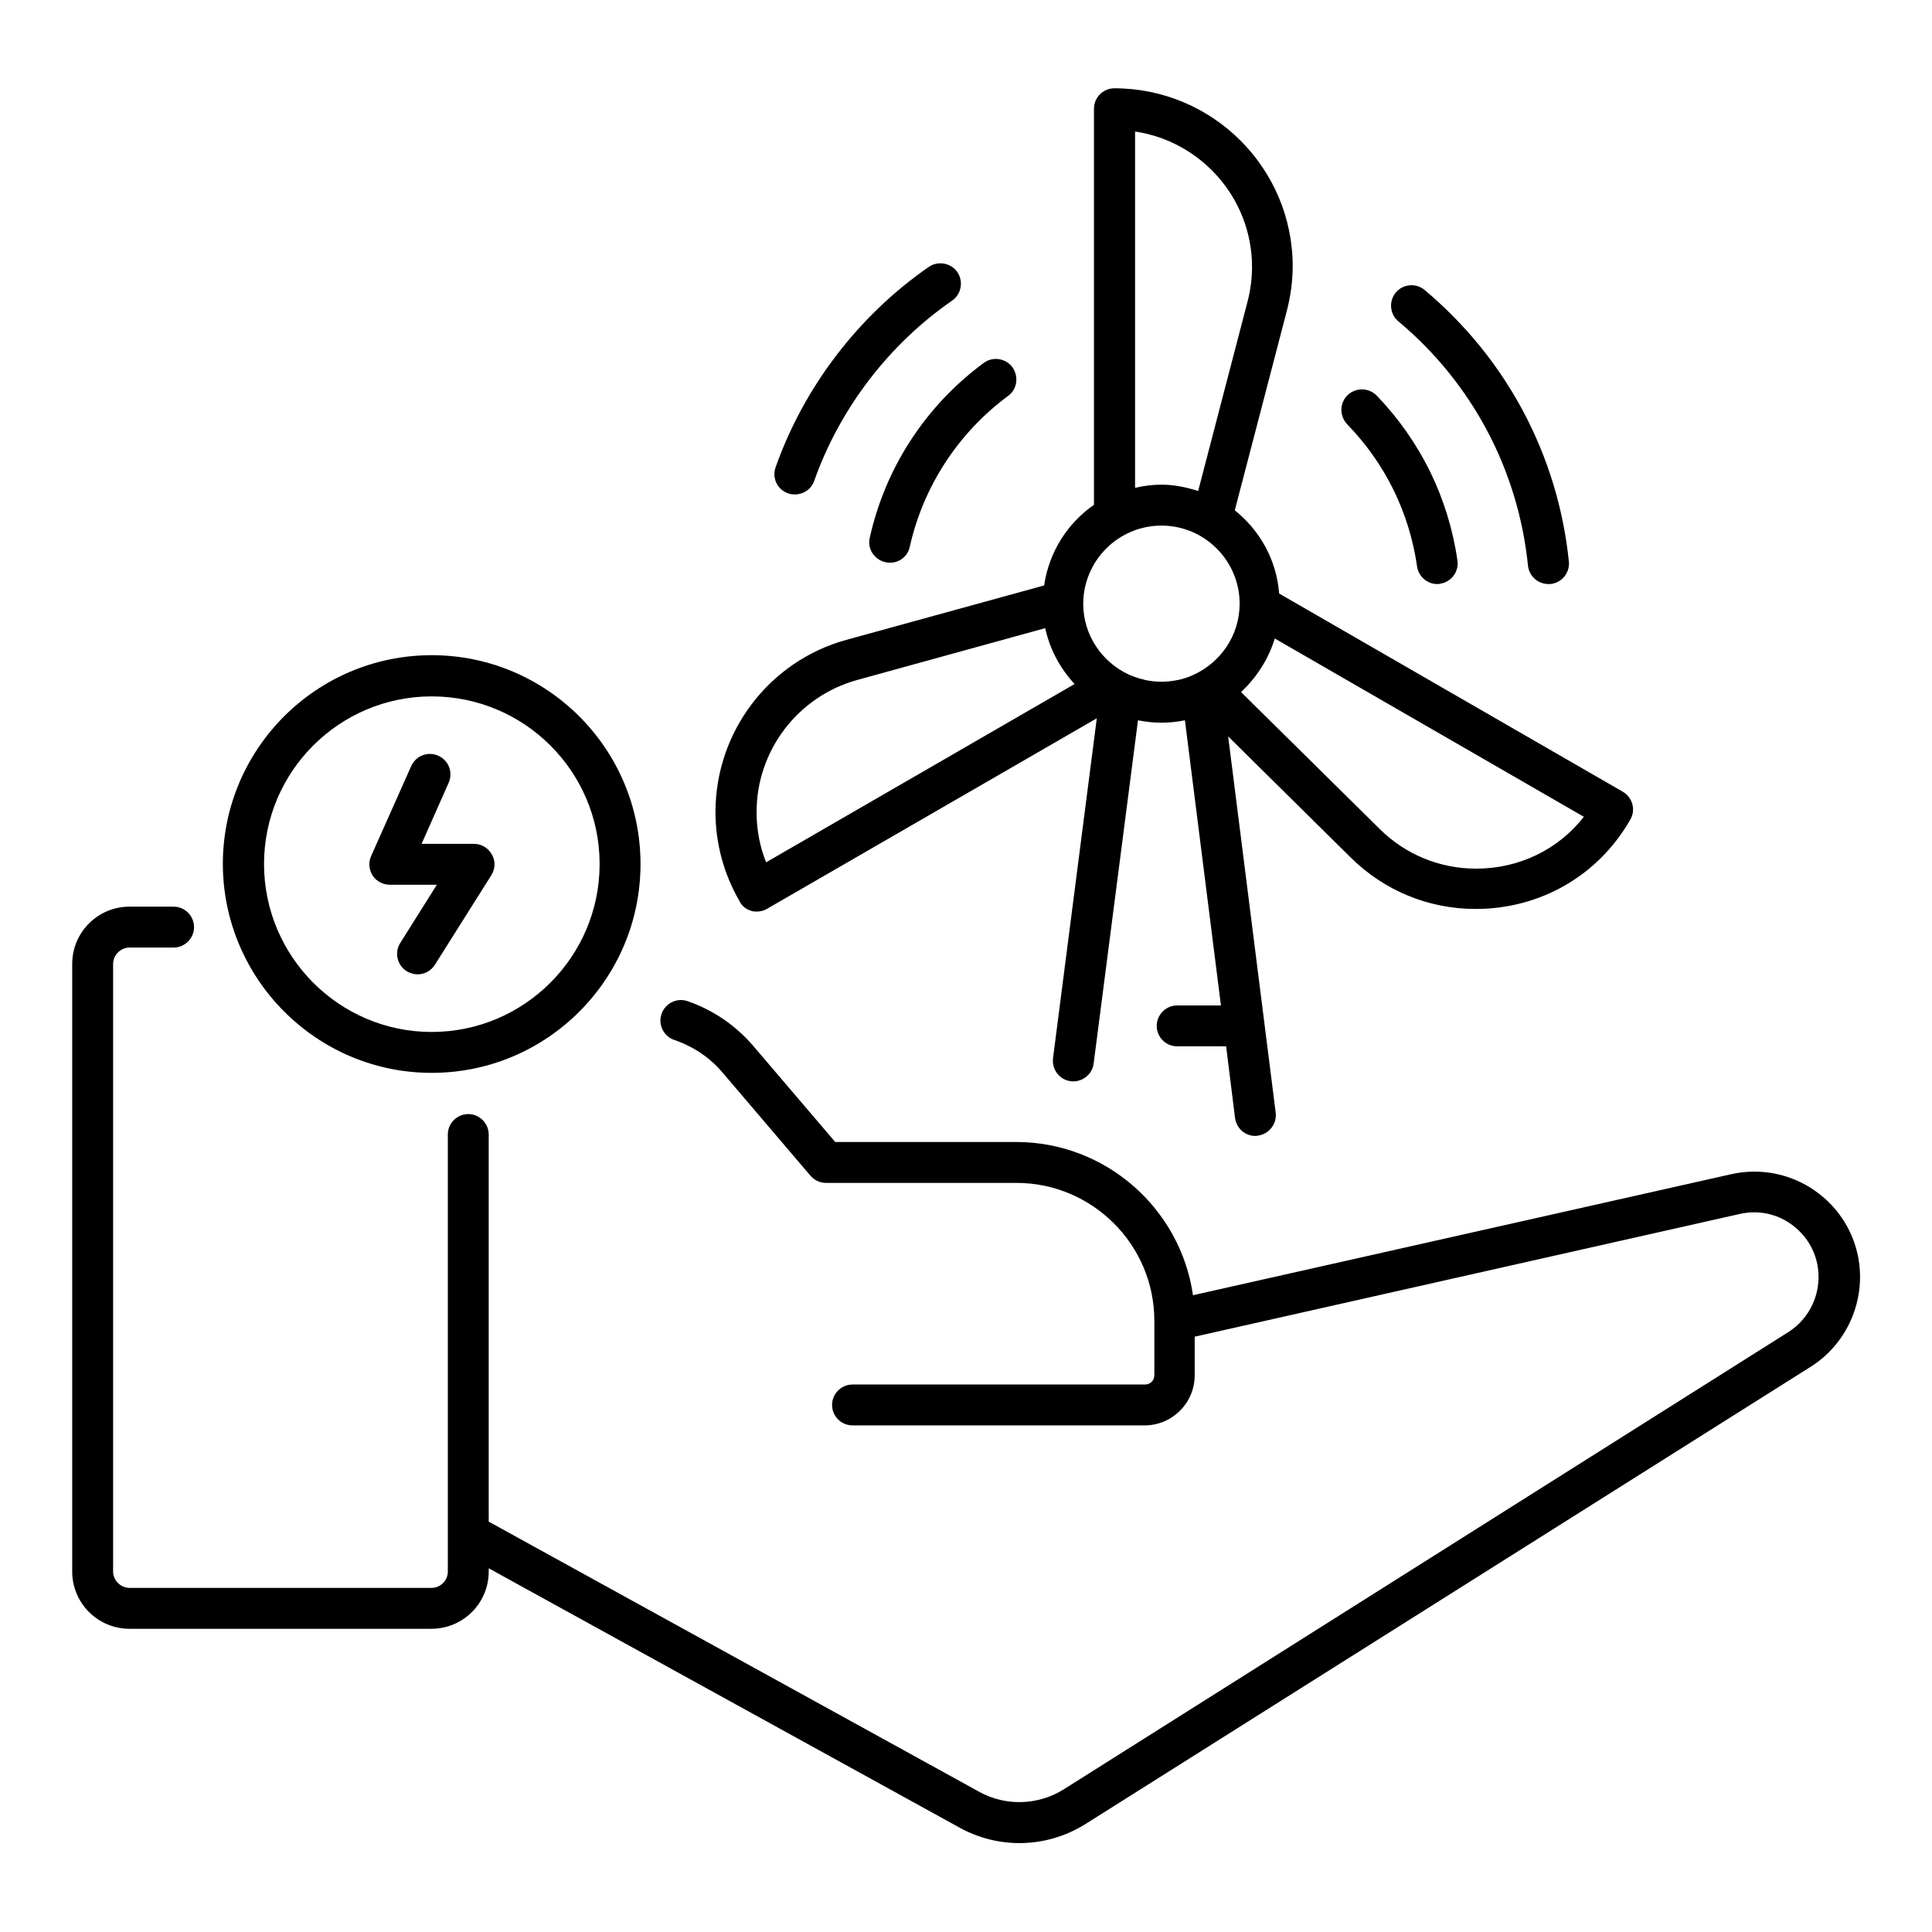
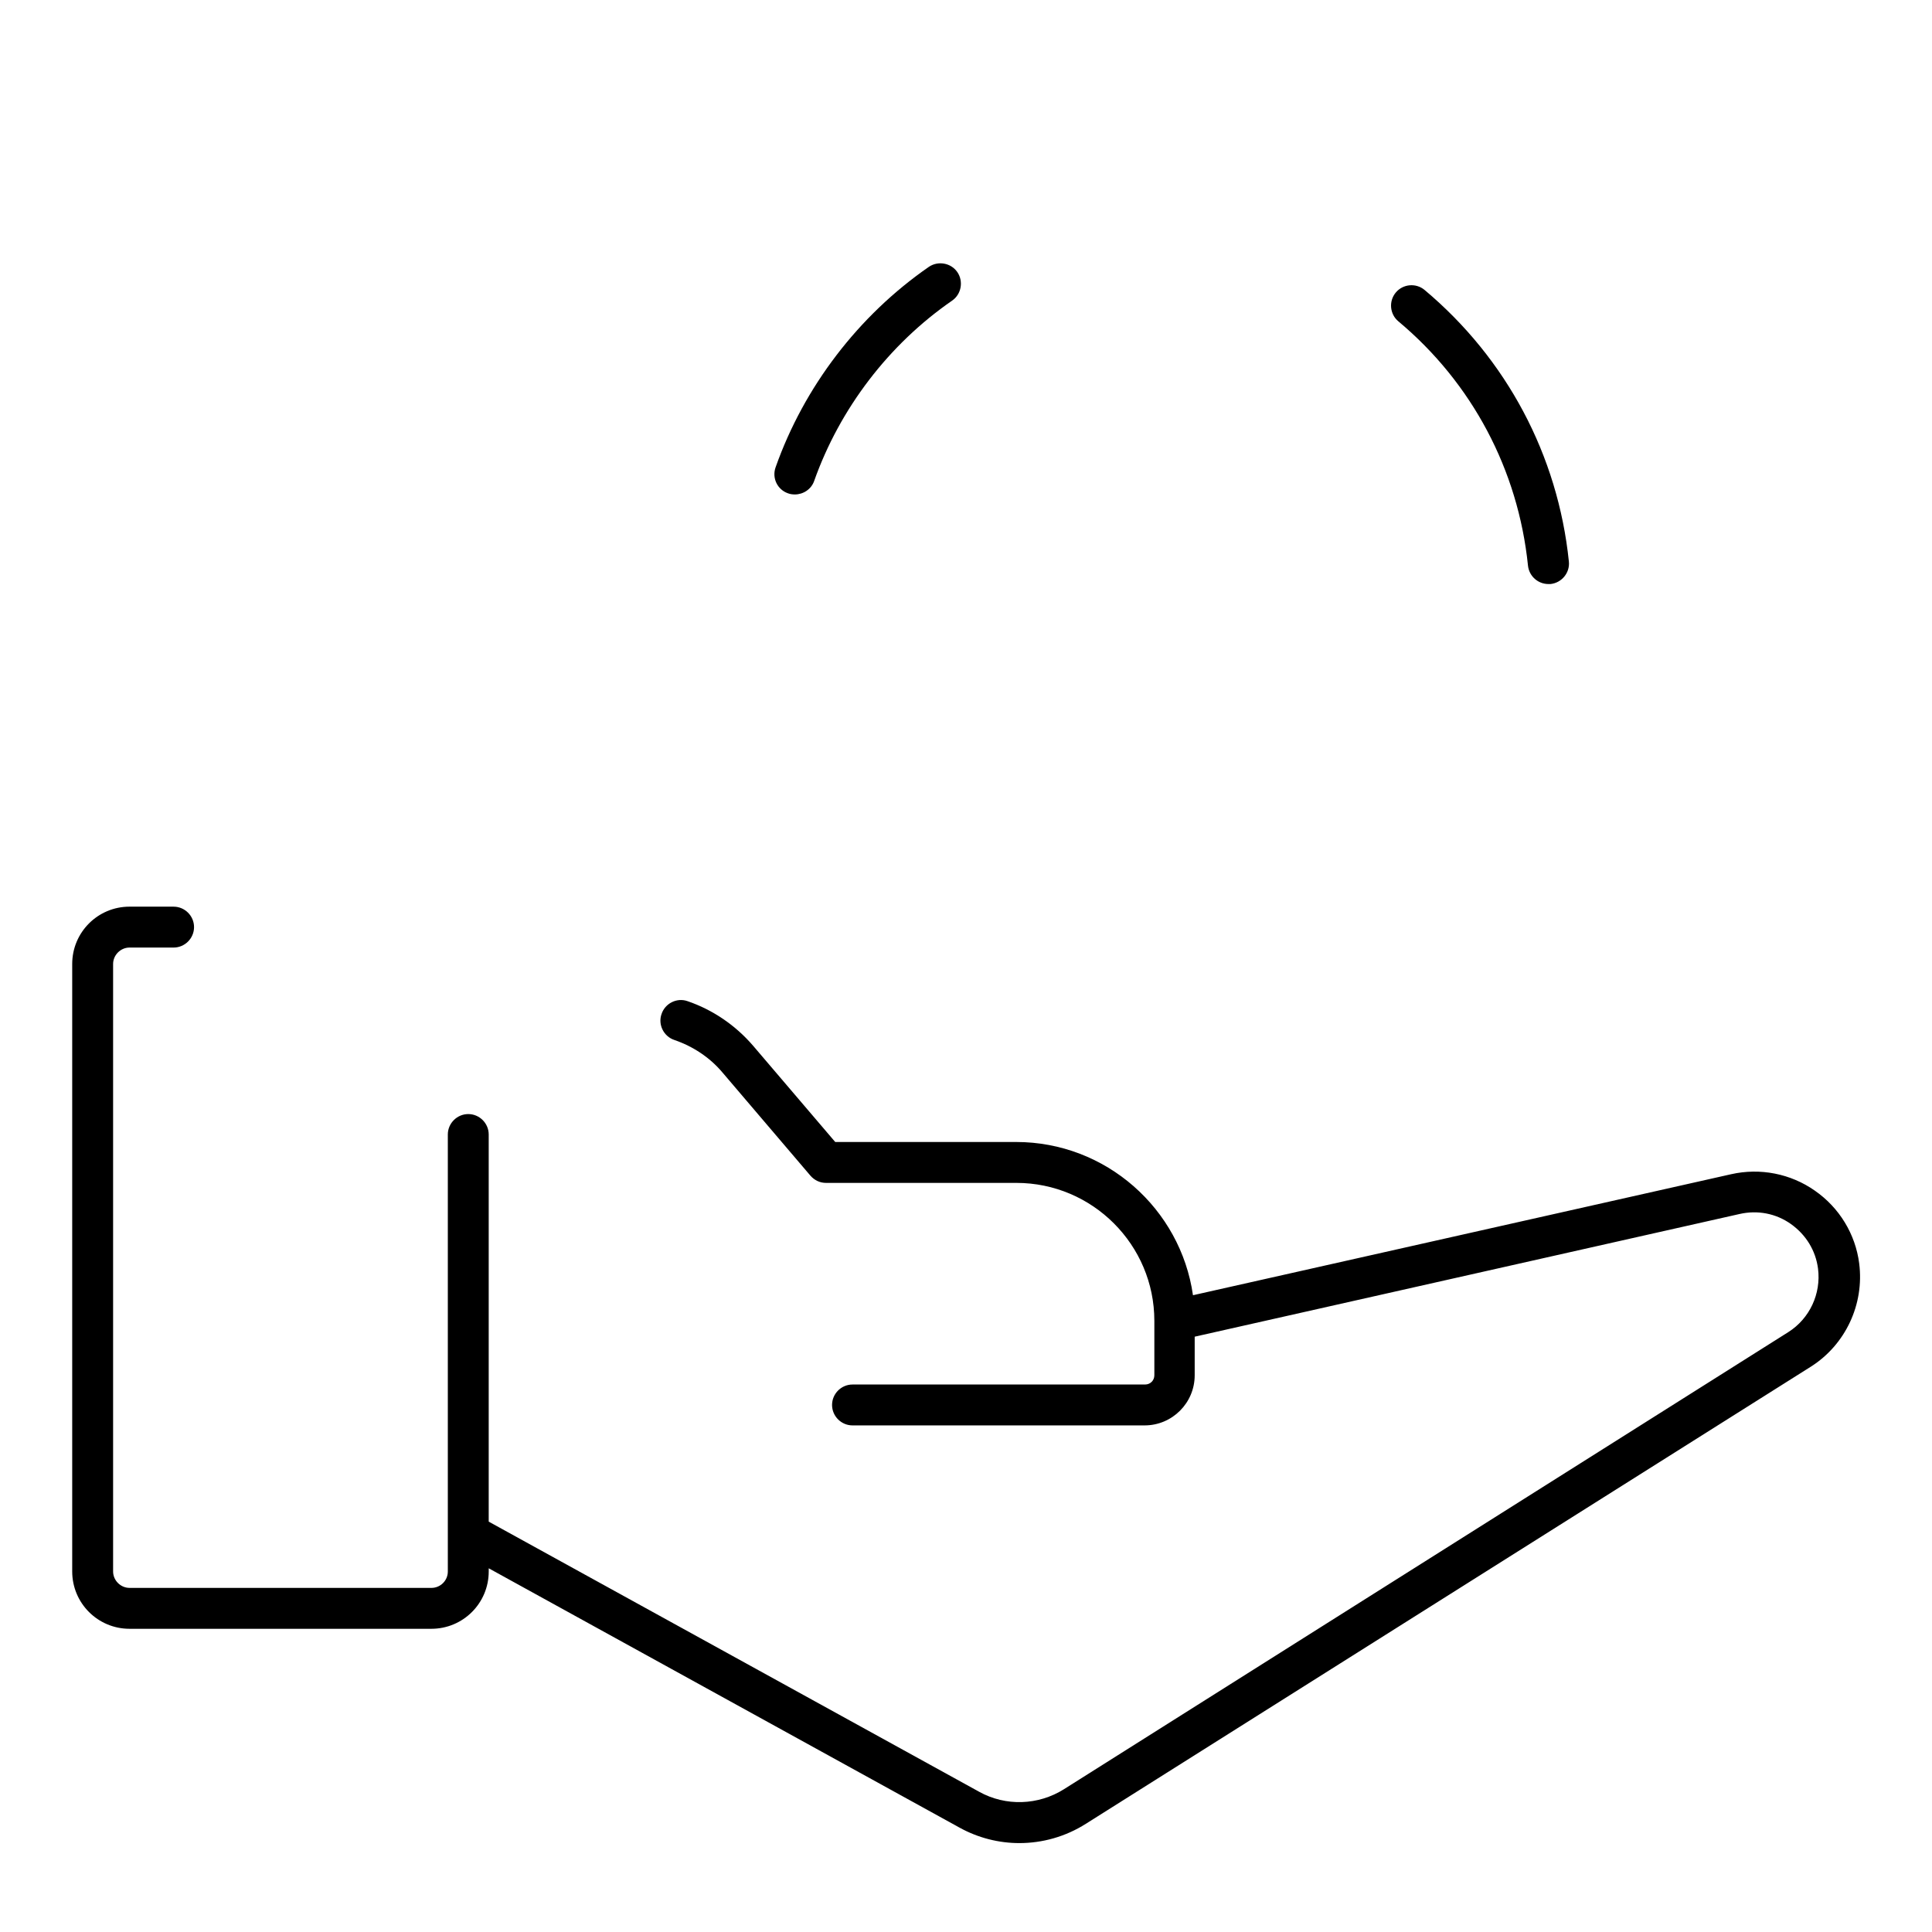
<svg xmlns="http://www.w3.org/2000/svg" fill="#000000" width="800px" height="800px" version="1.1" viewBox="144 144 512 512">
  <g>
    <path d="m636.71 478.85c-0.992-7.785-5.266-14.809-11.754-19.312-6.414-4.504-14.504-6.106-22.215-4.352l-142.59 32.062c-3.281-22.902-23.055-40.609-46.871-40.609h-47.938l-21.754-25.496c-4.656-5.418-10.688-9.543-17.406-11.832-2.824-0.992-5.953 0.609-6.871 3.434-0.992 2.824 0.609 5.953 3.434 6.871 4.887 1.68 9.312 4.582 12.672 8.551l23.359 27.402c1.07 1.223 2.519 1.91 4.121 1.91h50.457c20.152 0 36.562 16.41 36.562 36.562v14.426c0 1.375-1.07 2.441-2.441 2.441l-77.551 0.004c-2.977 0-5.418 2.441-5.418 5.418 0 2.977 2.441 5.418 5.418 5.418h77.402c7.328 0 13.281-5.953 13.281-13.281v-10.23l144.43-32.52c4.734-1.07 9.617-0.152 13.586 2.672s6.566 7.023 7.176 11.832c0.84 6.641-2.215 13.207-7.863 16.793l-191.98 121.15c-6.793 4.273-15.418 4.582-22.441 0.688l-130-71.602v-102.59c0-2.977-2.441-5.418-5.418-5.418s-5.418 2.441-5.418 5.418v115.8c0 2.441-1.984 4.352-4.352 4.352l-80-0.004c-2.367 0-4.352-1.984-4.352-4.352v-160.99c0-2.367 1.984-4.352 4.352-4.352h11.68c2.977 0 5.418-2.441 5.418-5.418 0-2.977-2.441-5.418-5.418-5.418l-11.68-0.004c-8.398 0-15.191 6.793-15.191 15.191v160.99c0 8.398 6.793 15.191 15.191 15.191h80c8.398 0 15.191-6.793 15.191-15.191v-0.84l124.73 68.703c4.961 2.75 10.457 4.121 15.879 4.121 6.106 0 12.215-1.68 17.633-5.113l192.13-121.14c9.156-5.801 14.195-16.488 12.82-27.328z" />
-     <path d="m374.5 286.49c-0.688 2.902 1.145 5.801 4.121 6.488 0.383 0.078 0.762 0.152 1.223 0.152 2.519 0 4.734-1.68 5.266-4.273 3.586-15.953 12.824-30.152 26.031-39.922 2.441-1.754 2.902-5.191 1.145-7.633-1.754-2.367-5.191-2.902-7.559-1.145-15.418 11.371-26.105 27.781-30.227 46.332z" />
-     <path d="m519.54 294.12c0.383 2.672 2.672 4.656 5.344 4.656 0.23 0 0.535 0 0.762-0.078 2.977-0.457 5.039-3.207 4.582-6.184-2.367-16.488-9.77-31.602-21.375-43.664-2.062-2.137-5.496-2.215-7.711-0.152-2.137 2.062-2.215 5.496-0.152 7.711 10.152 10.461 16.488 23.438 18.551 37.711z" />
    <path d="m352.82 274.73c0.609 0.23 1.223 0.305 1.832 0.305 2.215 0 4.352-1.375 5.113-3.586 6.793-19.16 19.77-36.184 36.562-47.785 2.441-1.68 3.055-5.113 1.375-7.559-1.68-2.441-5.113-3.055-7.559-1.375-18.625 12.902-33.055 31.754-40.609 53.129-0.988 2.824 0.461 5.879 3.285 6.871z" />
    <path d="m548.93 293.89c0.305 2.824 2.672 4.887 5.418 4.887h0.535c2.977-0.305 5.191-2.977 4.887-5.953-2.902-28.168-16.488-53.738-38.242-71.984-2.289-1.91-5.727-1.602-7.633 0.688-1.91 2.289-1.602 5.727 0.688 7.633 19.539 16.332 31.754 39.387 34.348 64.73z" />
-     <path d="m343.21 385.42c0.457 0.152 0.918 0.152 1.375 0.152 0.918 0 1.91-0.23 2.75-0.762l87.328-50.457-11.602 90.074c-0.383 2.977 1.754 5.727 4.656 6.106 2.902 0.383 5.727-1.68 6.106-4.656l11.754-90.992c4.047 0.84 8.398 0.84 12.441 0l9.543 75.57h-11.602c-2.977 0-5.418 2.441-5.418 5.418 0 2.977 2.441 5.418 5.418 5.418h12.977l2.367 19.008c0.383 2.75 2.672 4.734 5.344 4.734 0.23 0 0.457 0 0.688-0.078 2.977-0.383 5.113-3.129 4.734-6.106l-12.594-99.691 32.441 32.062c8.855 8.777 20.609 13.664 33.129 13.664 17.176 0 32.52-8.855 40.992-23.664 1.527-2.594 0.609-5.879-1.984-7.406l-91.066-52.52c-0.688-8.93-5.113-16.719-11.754-22.062l13.742-52.672c1.07-4.121 1.602-8.168 1.602-11.984 0-26.031-21.223-47.176-47.25-47.176-2.977 0-5.418 2.441-5.418 5.418v104.96c-7.023 4.887-11.91 12.52-13.207 21.375l-52.441 14.426c-20.457 5.648-34.656 24.352-34.656 45.648 0 8.246 2.215 16.41 6.336 23.512 0.672 1.457 1.895 2.297 3.269 2.68zm138.62-72.211 81.906 47.25c-6.793 8.703-17.176 13.742-28.551 13.742-9.617 0-18.703-3.742-25.496-10.457l-36.793-36.336c4.125-3.894 7.254-8.703 8.934-14.199zm-37.02-134.35c17.48 2.594 30.992 17.711 30.992 35.879 0 2.977-0.383 6.106-1.223 9.312l-13.055 50.074c-3.055-0.992-6.336-1.68-9.695-1.68-2.441 0-4.734 0.305-7.023 0.84zm7.019 104.43c11.375 0 20.688 9.312 20.688 20.688 0 8.398-5.039 15.574-12.215 18.855-1.297 0.609-2.672 1.07-4.121 1.375h-0.078c-2.824 0.609-5.801 0.609-8.625 0-0.078 0-0.152-0.078-0.23-0.078-1.375-0.305-2.672-0.762-3.969-1.297-7.176-3.281-12.215-10.457-12.215-18.855 0.082-11.449 9.316-20.688 20.766-20.688zm-80.684 40.918 49.848-13.742c1.223 5.648 3.969 10.688 7.785 14.809l-81.754 47.25c-1.68-4.199-2.519-8.703-2.519-13.207-0.078-16.332 10.914-30.758 26.641-35.109z" />
-     <path d="m258.4 428.32c30.535 0 55.344-24.809 55.344-55.344 0-30.535-24.809-55.344-55.344-55.344-30.535 0-55.344 24.809-55.344 55.344 0.078 30.535 24.887 55.344 55.344 55.344zm0-99.77c24.578 0 44.504 19.922 44.504 44.426 0 24.578-20 44.504-44.504 44.504-24.504 0-44.426-20-44.426-44.504-0.004-24.504 19.922-44.426 44.426-44.426z" />
-     <path d="m247.33 378.47h12.441l-9.695 15.418c-1.602 2.519-0.84 5.879 1.68 7.481 0.918 0.535 1.91 0.84 2.902 0.84 1.832 0 3.586-0.918 4.582-2.519l14.961-23.738c1.07-1.68 1.145-3.816 0.152-5.496-0.992-1.754-2.75-2.824-4.734-2.824h-13.895l7.176-16.184c1.223-2.75 0-5.953-2.75-7.176-2.75-1.223-5.953 0-7.176 2.75l-10.609 23.816c-0.762 1.68-0.609 3.586 0.383 5.191 0.996 1.523 2.75 2.441 4.582 2.441z" />
  </g>
</svg>